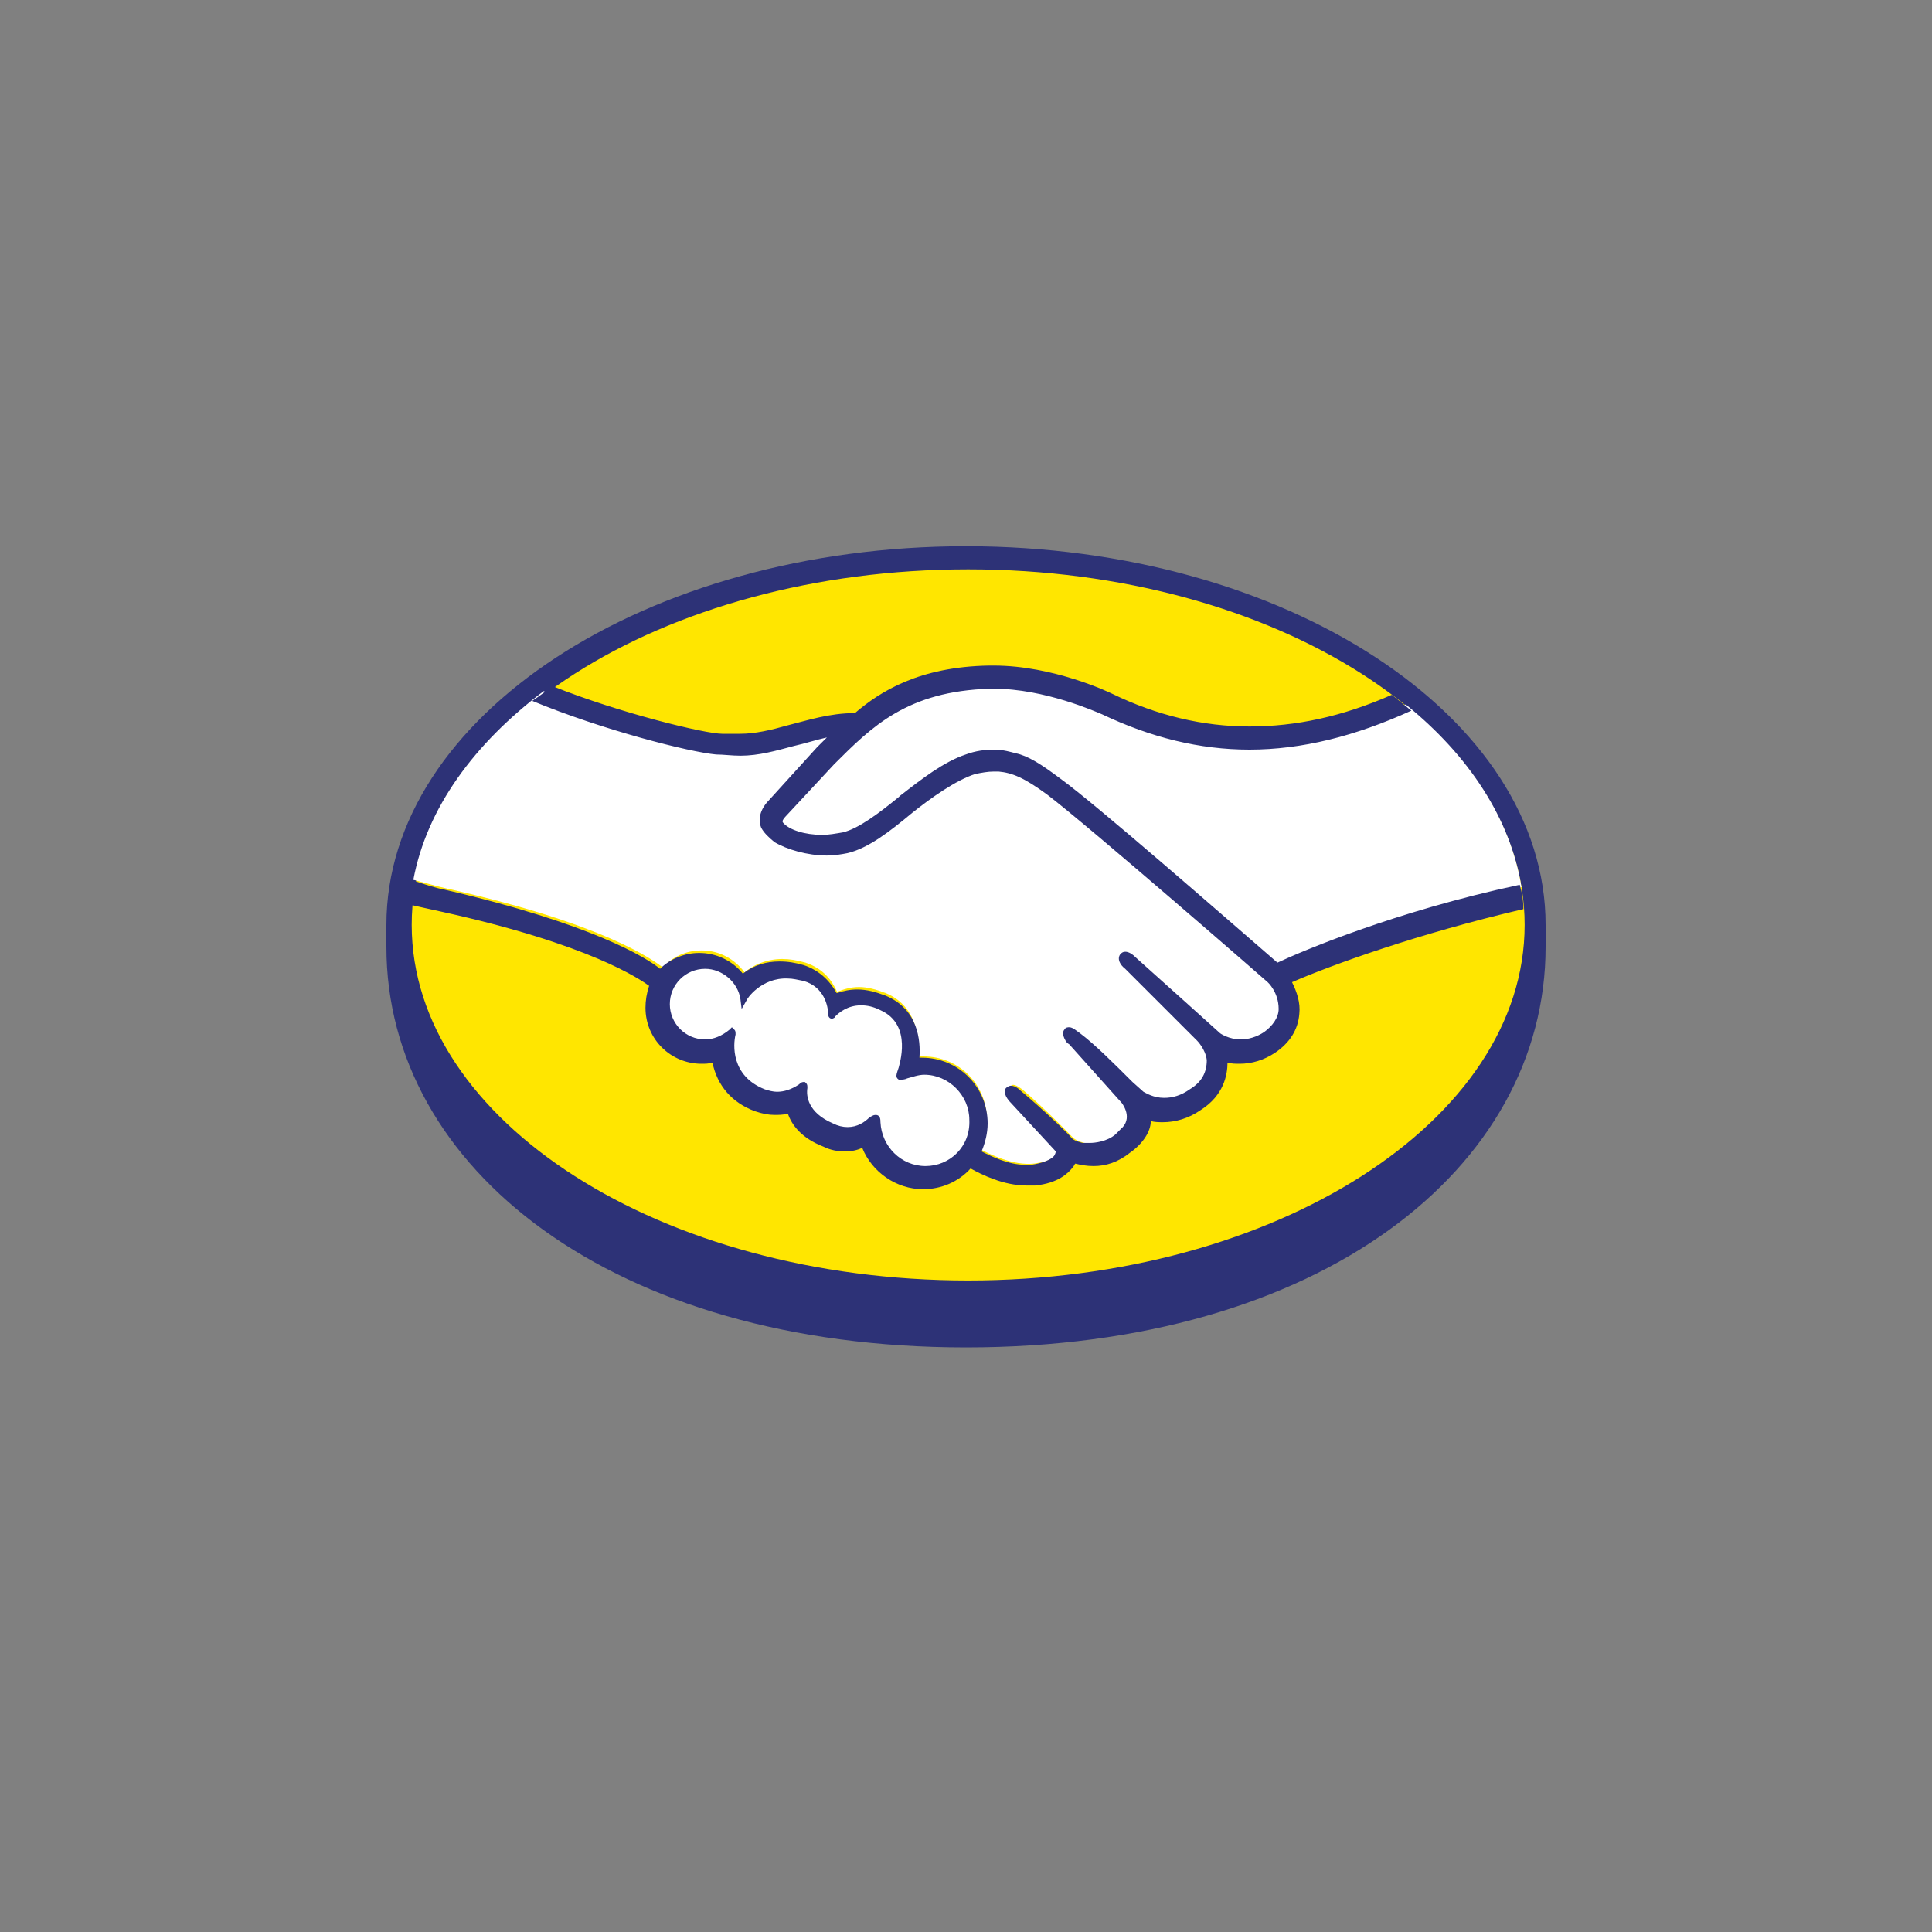
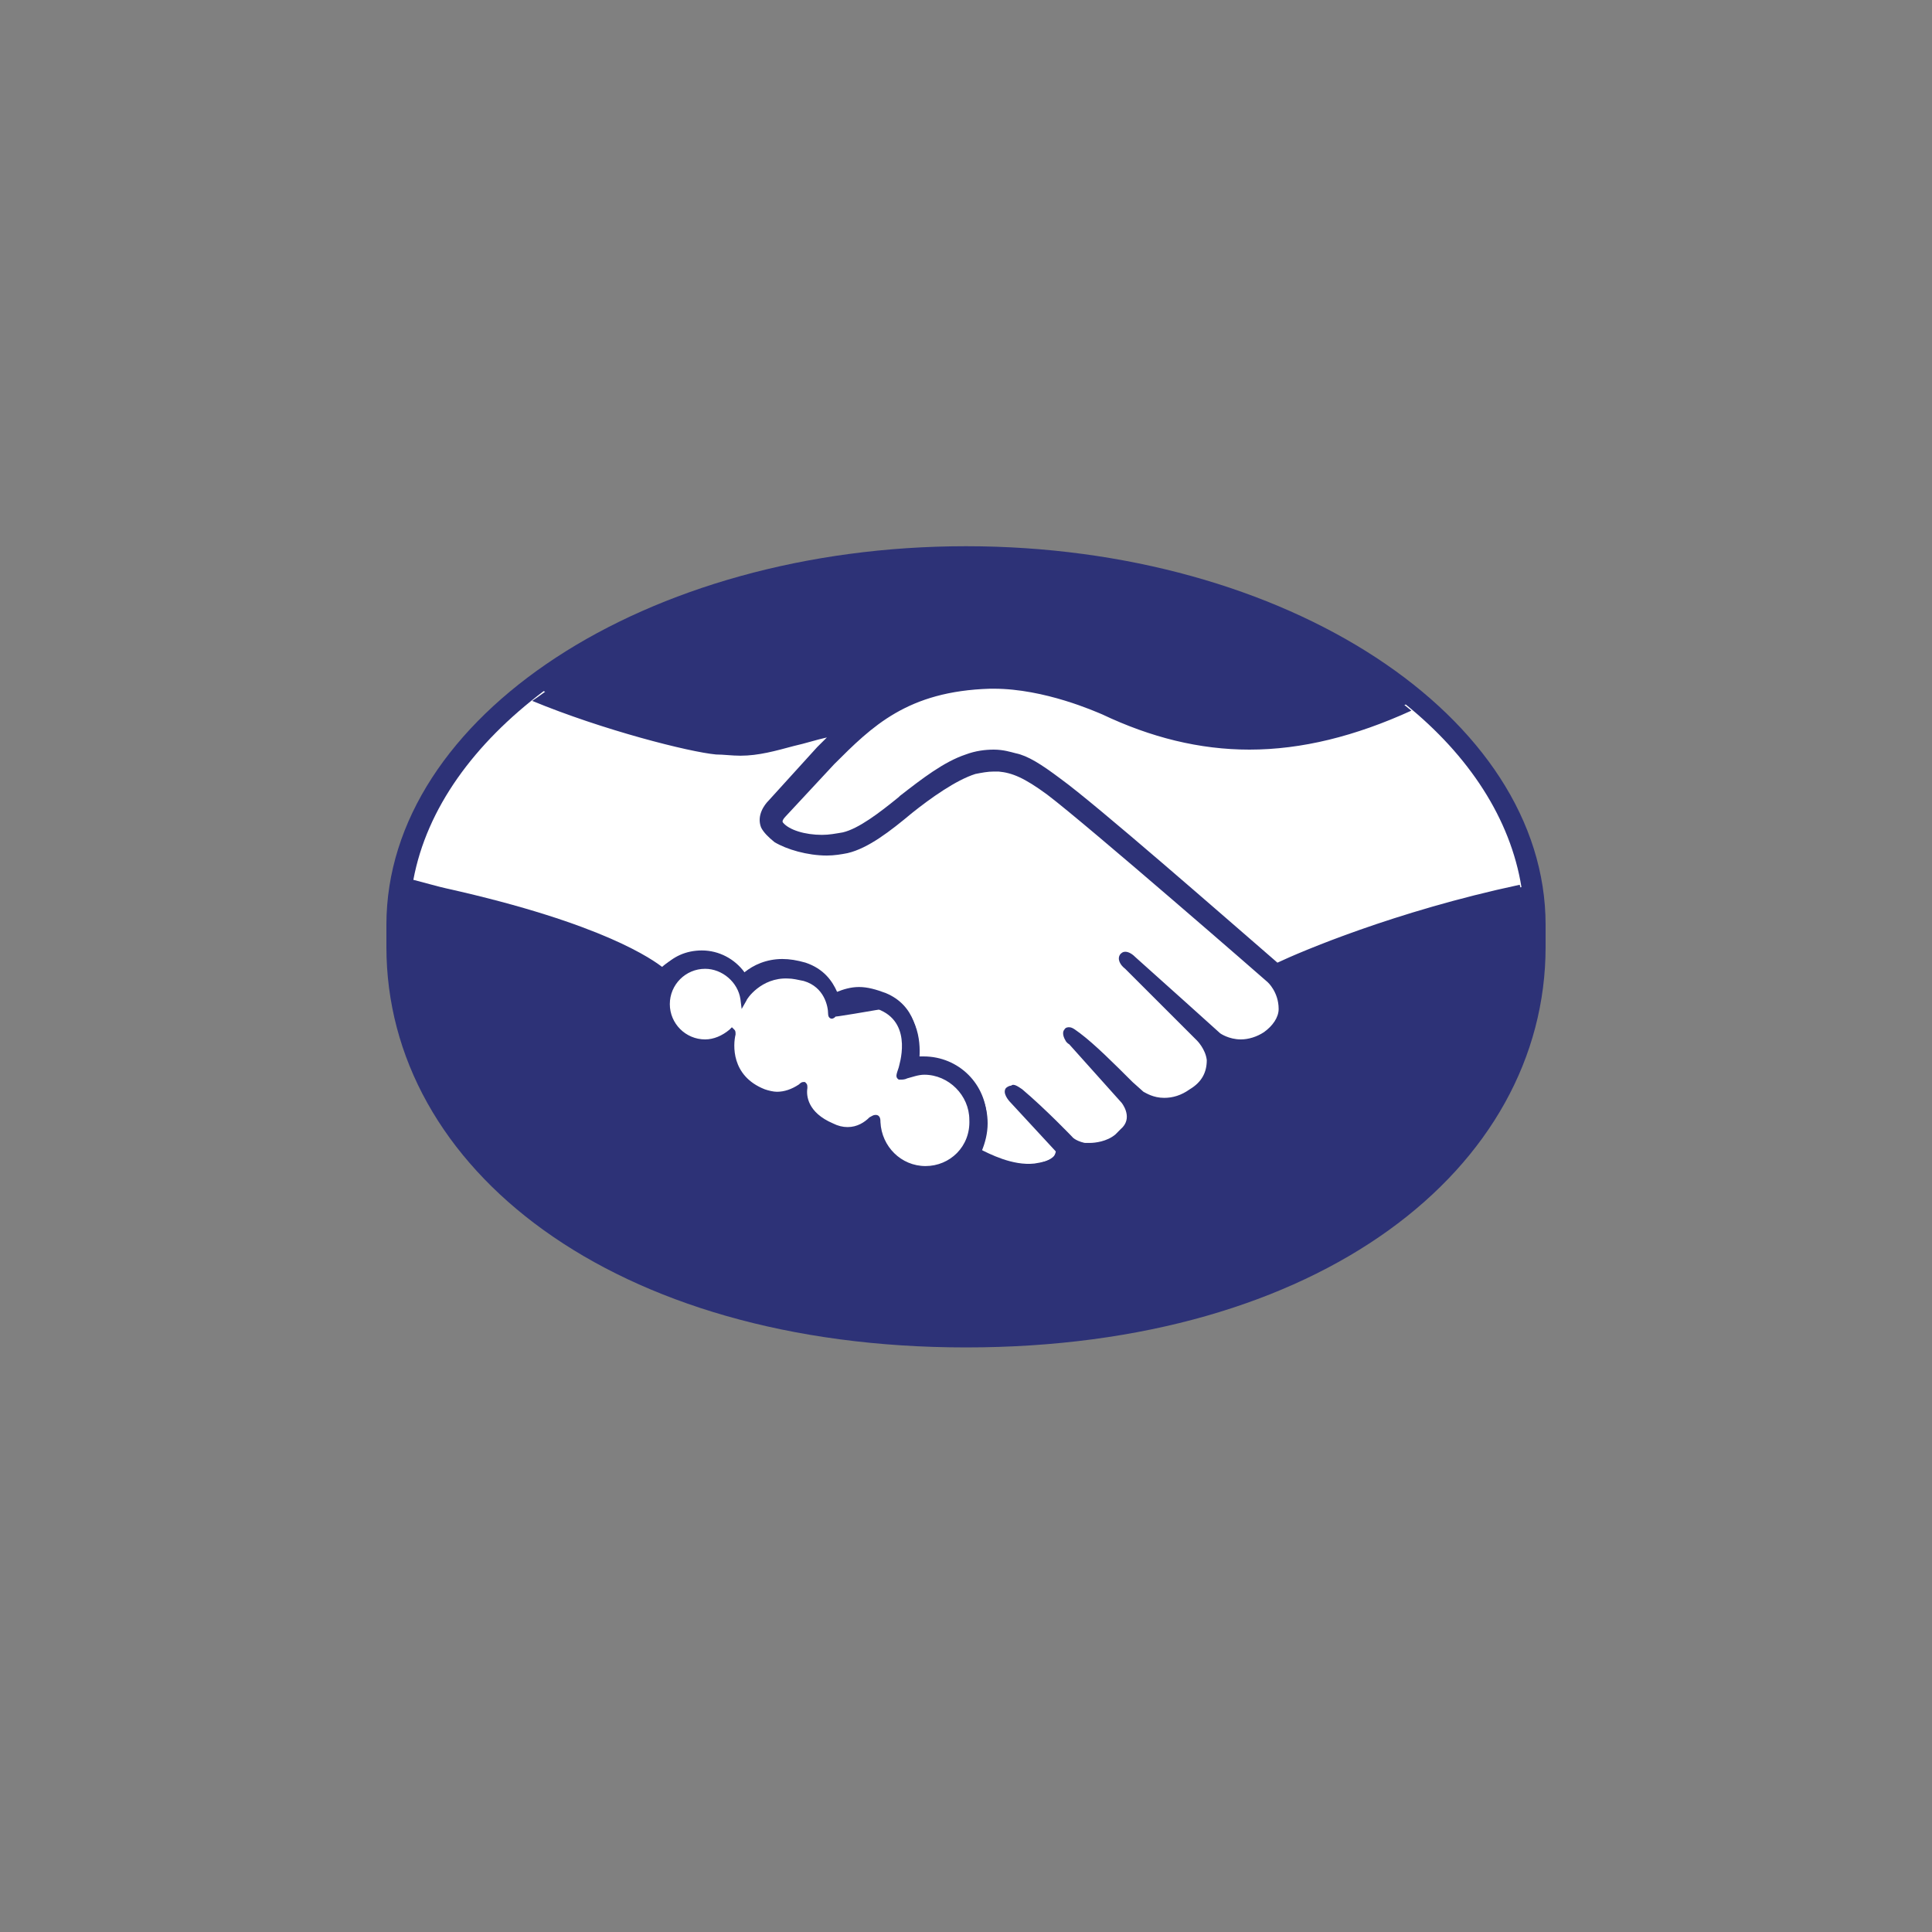
<svg xmlns="http://www.w3.org/2000/svg" width="40" height="40" viewBox="0 0 40 40" fill="none">
  <rect x="0" y="0" width="40" height="40" fill="#808080" stroke="none" />
  <path d="M32 19.149C32 14.838 26.63 11.309 20 11.309C13.37 11.309 8 14.838 8 19.149V19.603C8 24.191 12.689 27.897 20 27.897C27.336 27.897 32 24.191 32 19.603V19.149Z" fill="#2D3277" />
-   <path d="M31.566 19.149C31.566 23.208 26.398 26.511 20.045 26.511C13.692 26.511 8.524 23.208 8.524 19.149C8.524 15.091 13.692 11.788 20.045 11.788C26.398 11.788 31.566 15.091 31.566 19.149Z" fill="#FFE600" />
  <path d="M16.223 16.829C16.223 16.829 16.096 16.955 16.172 17.056C16.349 17.283 16.903 17.409 17.483 17.283C17.811 17.207 18.265 16.855 18.668 16.527C19.122 16.174 19.576 15.796 20.029 15.67C20.508 15.518 20.811 15.594 21.012 15.645C21.239 15.72 21.491 15.871 21.92 16.174C22.701 16.754 25.878 19.527 26.433 20.006C26.861 19.804 28.828 18.972 31.5 18.367C31.273 16.955 30.416 15.645 29.105 14.586C27.29 15.342 25.046 15.745 22.853 14.687C22.853 14.687 21.668 14.132 20.483 14.157C18.744 14.207 18.012 14.939 17.206 15.745L16.223 16.829Z" fill="white" />
  <path d="M26.306 20.309C26.281 20.283 22.575 17.056 21.743 16.426C21.264 16.073 20.987 15.973 20.71 15.922C20.558 15.897 20.357 15.922 20.205 15.973C19.827 16.073 19.298 16.426 18.844 16.779C18.365 17.157 17.936 17.51 17.533 17.586C17.004 17.712 16.373 17.561 16.096 17.359C15.97 17.283 15.895 17.183 15.844 17.082C15.743 16.83 15.945 16.628 15.97 16.603L16.979 15.493L17.331 15.14C17.004 15.191 16.701 15.267 16.399 15.342C16.02 15.443 15.668 15.544 15.315 15.544C15.163 15.544 14.357 15.418 14.205 15.367C13.273 15.115 12.466 14.863 11.256 14.309C9.819 15.393 8.836 16.729 8.558 18.216C8.76 18.267 9.113 18.367 9.239 18.393C12.516 19.124 13.525 19.88 13.726 20.031C13.928 19.804 14.205 19.678 14.533 19.678C14.886 19.678 15.214 19.855 15.415 20.132C15.592 19.981 15.869 19.855 16.197 19.855C16.348 19.855 16.5 19.88 16.676 19.93C17.054 20.056 17.231 20.309 17.331 20.535C17.457 20.485 17.609 20.435 17.785 20.435C17.962 20.435 18.138 20.485 18.34 20.561C18.945 20.813 19.046 21.418 18.995 21.872H19.121C19.852 21.872 20.432 22.451 20.432 23.183C20.432 23.409 20.382 23.611 20.281 23.788C20.483 23.888 20.962 24.14 21.416 24.09C21.768 24.04 21.895 23.939 21.945 23.863C21.97 23.813 22.02 23.762 21.97 23.712L21.037 22.678C21.037 22.678 20.886 22.527 20.936 22.477C20.987 22.426 21.088 22.502 21.163 22.552C21.642 22.956 22.197 23.535 22.197 23.535C22.197 23.535 22.247 23.611 22.449 23.662C22.626 23.687 22.953 23.662 23.18 23.485C23.231 23.435 23.306 23.384 23.331 23.334C23.558 23.031 23.306 22.729 23.306 22.729L22.222 21.519C22.222 21.519 22.071 21.367 22.121 21.317C22.172 21.267 22.273 21.342 22.348 21.393C22.701 21.67 23.18 22.174 23.634 22.628C23.735 22.704 24.138 22.956 24.668 22.603C24.995 22.376 25.071 22.124 25.046 21.922C25.02 21.67 24.819 21.468 24.819 21.468L23.357 19.981C23.357 19.981 23.205 19.855 23.256 19.779C23.306 19.729 23.407 19.804 23.483 19.855C23.962 20.258 25.222 21.418 25.222 21.418C25.247 21.418 25.676 21.746 26.231 21.393C26.432 21.267 26.558 21.09 26.558 20.863C26.584 20.535 26.306 20.309 26.306 20.309Z" fill="white" />
-   <path d="M19.169 22.198C18.942 22.198 18.69 22.324 18.665 22.324C18.64 22.324 18.665 22.224 18.69 22.173C18.715 22.123 19.018 21.215 18.287 20.887C17.732 20.635 17.379 20.913 17.278 21.039C17.253 21.064 17.228 21.064 17.228 21.039C17.228 20.887 17.152 20.434 16.648 20.282C15.942 20.055 15.514 20.56 15.388 20.736C15.337 20.333 15.009 20.03 14.581 20.03C14.127 20.03 13.774 20.383 13.774 20.837C13.774 21.291 14.127 21.644 14.581 21.644C14.808 21.644 14.984 21.568 15.136 21.417V21.442C15.11 21.644 15.035 22.375 15.791 22.652C16.093 22.778 16.346 22.677 16.573 22.526C16.648 22.476 16.648 22.501 16.648 22.551C16.623 22.728 16.648 23.131 17.228 23.358C17.657 23.535 17.909 23.358 18.06 23.207C18.136 23.131 18.161 23.156 18.161 23.257C18.186 23.787 18.64 24.215 19.169 24.215C19.724 24.215 20.177 23.761 20.177 23.207C20.177 22.652 19.724 22.198 19.169 22.198Z" fill="white" />
+   <path d="M19.169 22.198C18.942 22.198 18.69 22.324 18.665 22.324C18.64 22.324 18.665 22.224 18.69 22.173C18.715 22.123 19.018 21.215 18.287 20.887C17.253 21.064 17.228 21.064 17.228 21.039C17.228 20.887 17.152 20.434 16.648 20.282C15.942 20.055 15.514 20.56 15.388 20.736C15.337 20.333 15.009 20.03 14.581 20.03C14.127 20.03 13.774 20.383 13.774 20.837C13.774 21.291 14.127 21.644 14.581 21.644C14.808 21.644 14.984 21.568 15.136 21.417V21.442C15.11 21.644 15.035 22.375 15.791 22.652C16.093 22.778 16.346 22.677 16.573 22.526C16.648 22.476 16.648 22.501 16.648 22.551C16.623 22.728 16.648 23.131 17.228 23.358C17.657 23.535 17.909 23.358 18.06 23.207C18.136 23.131 18.161 23.156 18.161 23.257C18.186 23.787 18.64 24.215 19.169 24.215C19.724 24.215 20.177 23.761 20.177 23.207C20.177 22.652 19.724 22.198 19.169 22.198Z" fill="white" />
  <path d="M26.448 19.931C25.313 18.948 22.691 16.654 21.96 16.125C21.557 15.822 21.279 15.646 21.027 15.595C20.927 15.57 20.775 15.52 20.574 15.52C20.397 15.52 20.195 15.545 19.994 15.621C19.54 15.772 19.086 16.125 18.632 16.478L18.607 16.503C18.204 16.831 17.775 17.158 17.448 17.234C17.296 17.259 17.17 17.285 17.019 17.285C16.666 17.285 16.338 17.184 16.212 17.032C16.187 17.007 16.212 16.957 16.263 16.906L17.271 15.822C18.053 15.041 18.784 14.31 20.498 14.259H20.574C21.632 14.259 22.691 14.738 22.817 14.789C23.826 15.268 24.834 15.52 25.868 15.52C26.952 15.52 28.061 15.242 29.221 14.713C29.095 14.612 28.943 14.486 28.817 14.385C27.784 14.839 26.826 15.041 25.868 15.041C24.91 15.041 23.952 14.814 23.019 14.36C22.968 14.335 21.809 13.78 20.574 13.78H20.473C19.036 13.806 18.229 14.31 17.7 14.764C17.17 14.764 16.716 14.915 16.313 15.016C15.96 15.116 15.632 15.192 15.33 15.192H14.952C14.599 15.192 12.834 14.764 11.447 14.209C11.296 14.31 11.17 14.411 11.019 14.511C12.481 15.116 14.271 15.57 14.826 15.621C14.977 15.621 15.153 15.646 15.33 15.646C15.708 15.646 16.061 15.545 16.439 15.444C16.666 15.394 16.893 15.318 17.12 15.268L16.918 15.469L15.91 16.579C15.834 16.654 15.658 16.881 15.758 17.133C15.809 17.234 15.91 17.335 16.036 17.436C16.288 17.587 16.716 17.713 17.12 17.713C17.271 17.713 17.422 17.688 17.548 17.663C17.977 17.562 18.431 17.209 18.884 16.831C19.263 16.528 19.792 16.15 20.195 16.024C20.322 15.999 20.448 15.974 20.574 15.974H20.674C20.952 15.999 21.204 16.1 21.683 16.453C22.515 17.083 26.221 20.31 26.246 20.335C26.246 20.335 26.473 20.537 26.473 20.89C26.473 21.066 26.347 21.242 26.17 21.369C26.019 21.469 25.843 21.52 25.691 21.52C25.439 21.52 25.263 21.394 25.263 21.394C25.263 21.394 23.977 20.234 23.523 19.831C23.448 19.755 23.372 19.705 23.296 19.705C23.246 19.705 23.221 19.73 23.195 19.755C23.12 19.856 23.195 19.982 23.296 20.058L24.784 21.545C24.784 21.545 24.96 21.721 24.985 21.948C24.985 22.2 24.884 22.402 24.632 22.553C24.456 22.679 24.279 22.73 24.103 22.73C23.876 22.73 23.725 22.629 23.674 22.604L23.448 22.402C23.069 22.024 22.666 21.621 22.363 21.394C22.288 21.343 22.212 21.268 22.137 21.268C22.111 21.268 22.061 21.268 22.036 21.318C22.011 21.343 21.985 21.419 22.061 21.545C22.086 21.595 22.137 21.621 22.137 21.621L23.221 22.831C23.221 22.831 23.448 23.108 23.246 23.335L23.195 23.385L23.095 23.486C22.918 23.637 22.666 23.663 22.565 23.663H22.414C22.313 23.637 22.237 23.612 22.187 23.562C22.137 23.486 21.582 22.957 21.128 22.579C21.078 22.528 21.002 22.478 20.927 22.478C20.901 22.478 20.851 22.503 20.826 22.528C20.75 22.629 20.876 22.78 20.927 22.831L21.859 23.839C21.859 23.839 21.859 23.864 21.834 23.915C21.809 23.965 21.683 24.066 21.355 24.116H21.229C20.876 24.116 20.523 23.94 20.322 23.839C20.397 23.663 20.448 23.461 20.448 23.259C20.448 22.503 19.843 21.898 19.086 21.898H19.036C19.061 21.545 19.011 20.89 18.33 20.612C18.128 20.537 17.952 20.486 17.75 20.486C17.599 20.486 17.473 20.511 17.322 20.562C17.17 20.285 16.943 20.083 16.641 19.982C16.464 19.931 16.313 19.906 16.137 19.906C15.859 19.906 15.607 19.982 15.38 20.158C15.271 20.024 15.132 19.915 14.975 19.841C14.818 19.767 14.646 19.729 14.473 19.73C14.17 19.73 13.868 19.856 13.666 20.058C13.389 19.831 12.254 19.125 9.204 18.419C9.053 18.394 8.725 18.293 8.523 18.217C8.498 18.369 8.473 18.545 8.448 18.721C8.448 18.721 9.002 18.848 9.128 18.873C12.229 19.553 13.263 20.285 13.439 20.41C13.389 20.562 13.364 20.713 13.364 20.864C13.364 21.52 13.893 22.024 14.523 22.024C14.599 22.024 14.674 22.024 14.75 21.999C14.851 22.478 15.153 22.831 15.632 23.007C15.784 23.058 15.91 23.083 16.036 23.083C16.111 23.083 16.212 23.083 16.313 23.058C16.389 23.285 16.59 23.562 17.044 23.738C17.195 23.814 17.347 23.839 17.498 23.839C17.624 23.839 17.75 23.814 17.851 23.764C18.053 24.268 18.557 24.621 19.111 24.621C19.489 24.621 19.843 24.469 20.095 24.192C20.322 24.318 20.775 24.545 21.254 24.545H21.431C21.91 24.495 22.111 24.293 22.212 24.167C22.237 24.142 22.237 24.116 22.263 24.091C22.363 24.116 22.489 24.142 22.641 24.142C22.893 24.142 23.145 24.066 23.397 23.864C23.649 23.688 23.826 23.436 23.826 23.209C23.901 23.234 24.002 23.234 24.078 23.234C24.33 23.234 24.607 23.158 24.859 22.982C25.338 22.679 25.414 22.251 25.414 21.999C25.489 22.024 25.59 22.024 25.666 22.024C25.918 22.024 26.17 21.948 26.397 21.797C26.7 21.595 26.876 21.318 26.901 20.99C26.927 20.764 26.851 20.537 26.75 20.335C27.557 19.982 29.372 19.326 31.54 18.822C31.54 18.646 31.515 18.495 31.464 18.318C28.868 18.873 26.927 19.705 26.448 19.931ZM19.162 24.142C18.658 24.142 18.254 23.738 18.229 23.234C18.229 23.184 18.229 23.083 18.128 23.083C18.078 23.083 18.053 23.108 18.002 23.133C17.901 23.234 17.75 23.335 17.548 23.335C17.448 23.335 17.347 23.31 17.246 23.259C16.716 23.032 16.691 22.679 16.716 22.528C16.716 22.478 16.716 22.453 16.691 22.427L16.666 22.402H16.641C16.616 22.402 16.59 22.402 16.54 22.453C16.389 22.553 16.237 22.604 16.086 22.604C16.011 22.604 15.91 22.579 15.834 22.553C15.128 22.276 15.179 21.621 15.229 21.419C15.229 21.369 15.229 21.343 15.204 21.318L15.153 21.268L15.103 21.318C14.952 21.444 14.775 21.52 14.599 21.52C14.195 21.52 13.868 21.192 13.868 20.789C13.868 20.385 14.195 20.058 14.599 20.058C14.952 20.058 15.279 20.335 15.33 20.688L15.355 20.89L15.456 20.713C15.456 20.688 15.758 20.234 16.313 20.259C16.414 20.259 16.515 20.285 16.641 20.31C17.069 20.436 17.145 20.839 17.145 20.99C17.145 21.091 17.221 21.091 17.221 21.091C17.246 21.091 17.296 21.066 17.296 21.041C17.372 20.965 17.548 20.814 17.826 20.814C17.952 20.814 18.078 20.839 18.229 20.915C18.91 21.217 18.607 22.074 18.607 22.1C18.557 22.251 18.532 22.301 18.607 22.352H18.658C18.683 22.352 18.733 22.352 18.784 22.326C18.884 22.301 19.011 22.251 19.137 22.251C19.641 22.251 20.069 22.679 20.069 23.184C20.095 23.738 19.666 24.142 19.162 24.142Z" fill="#2D3277" />
</svg>